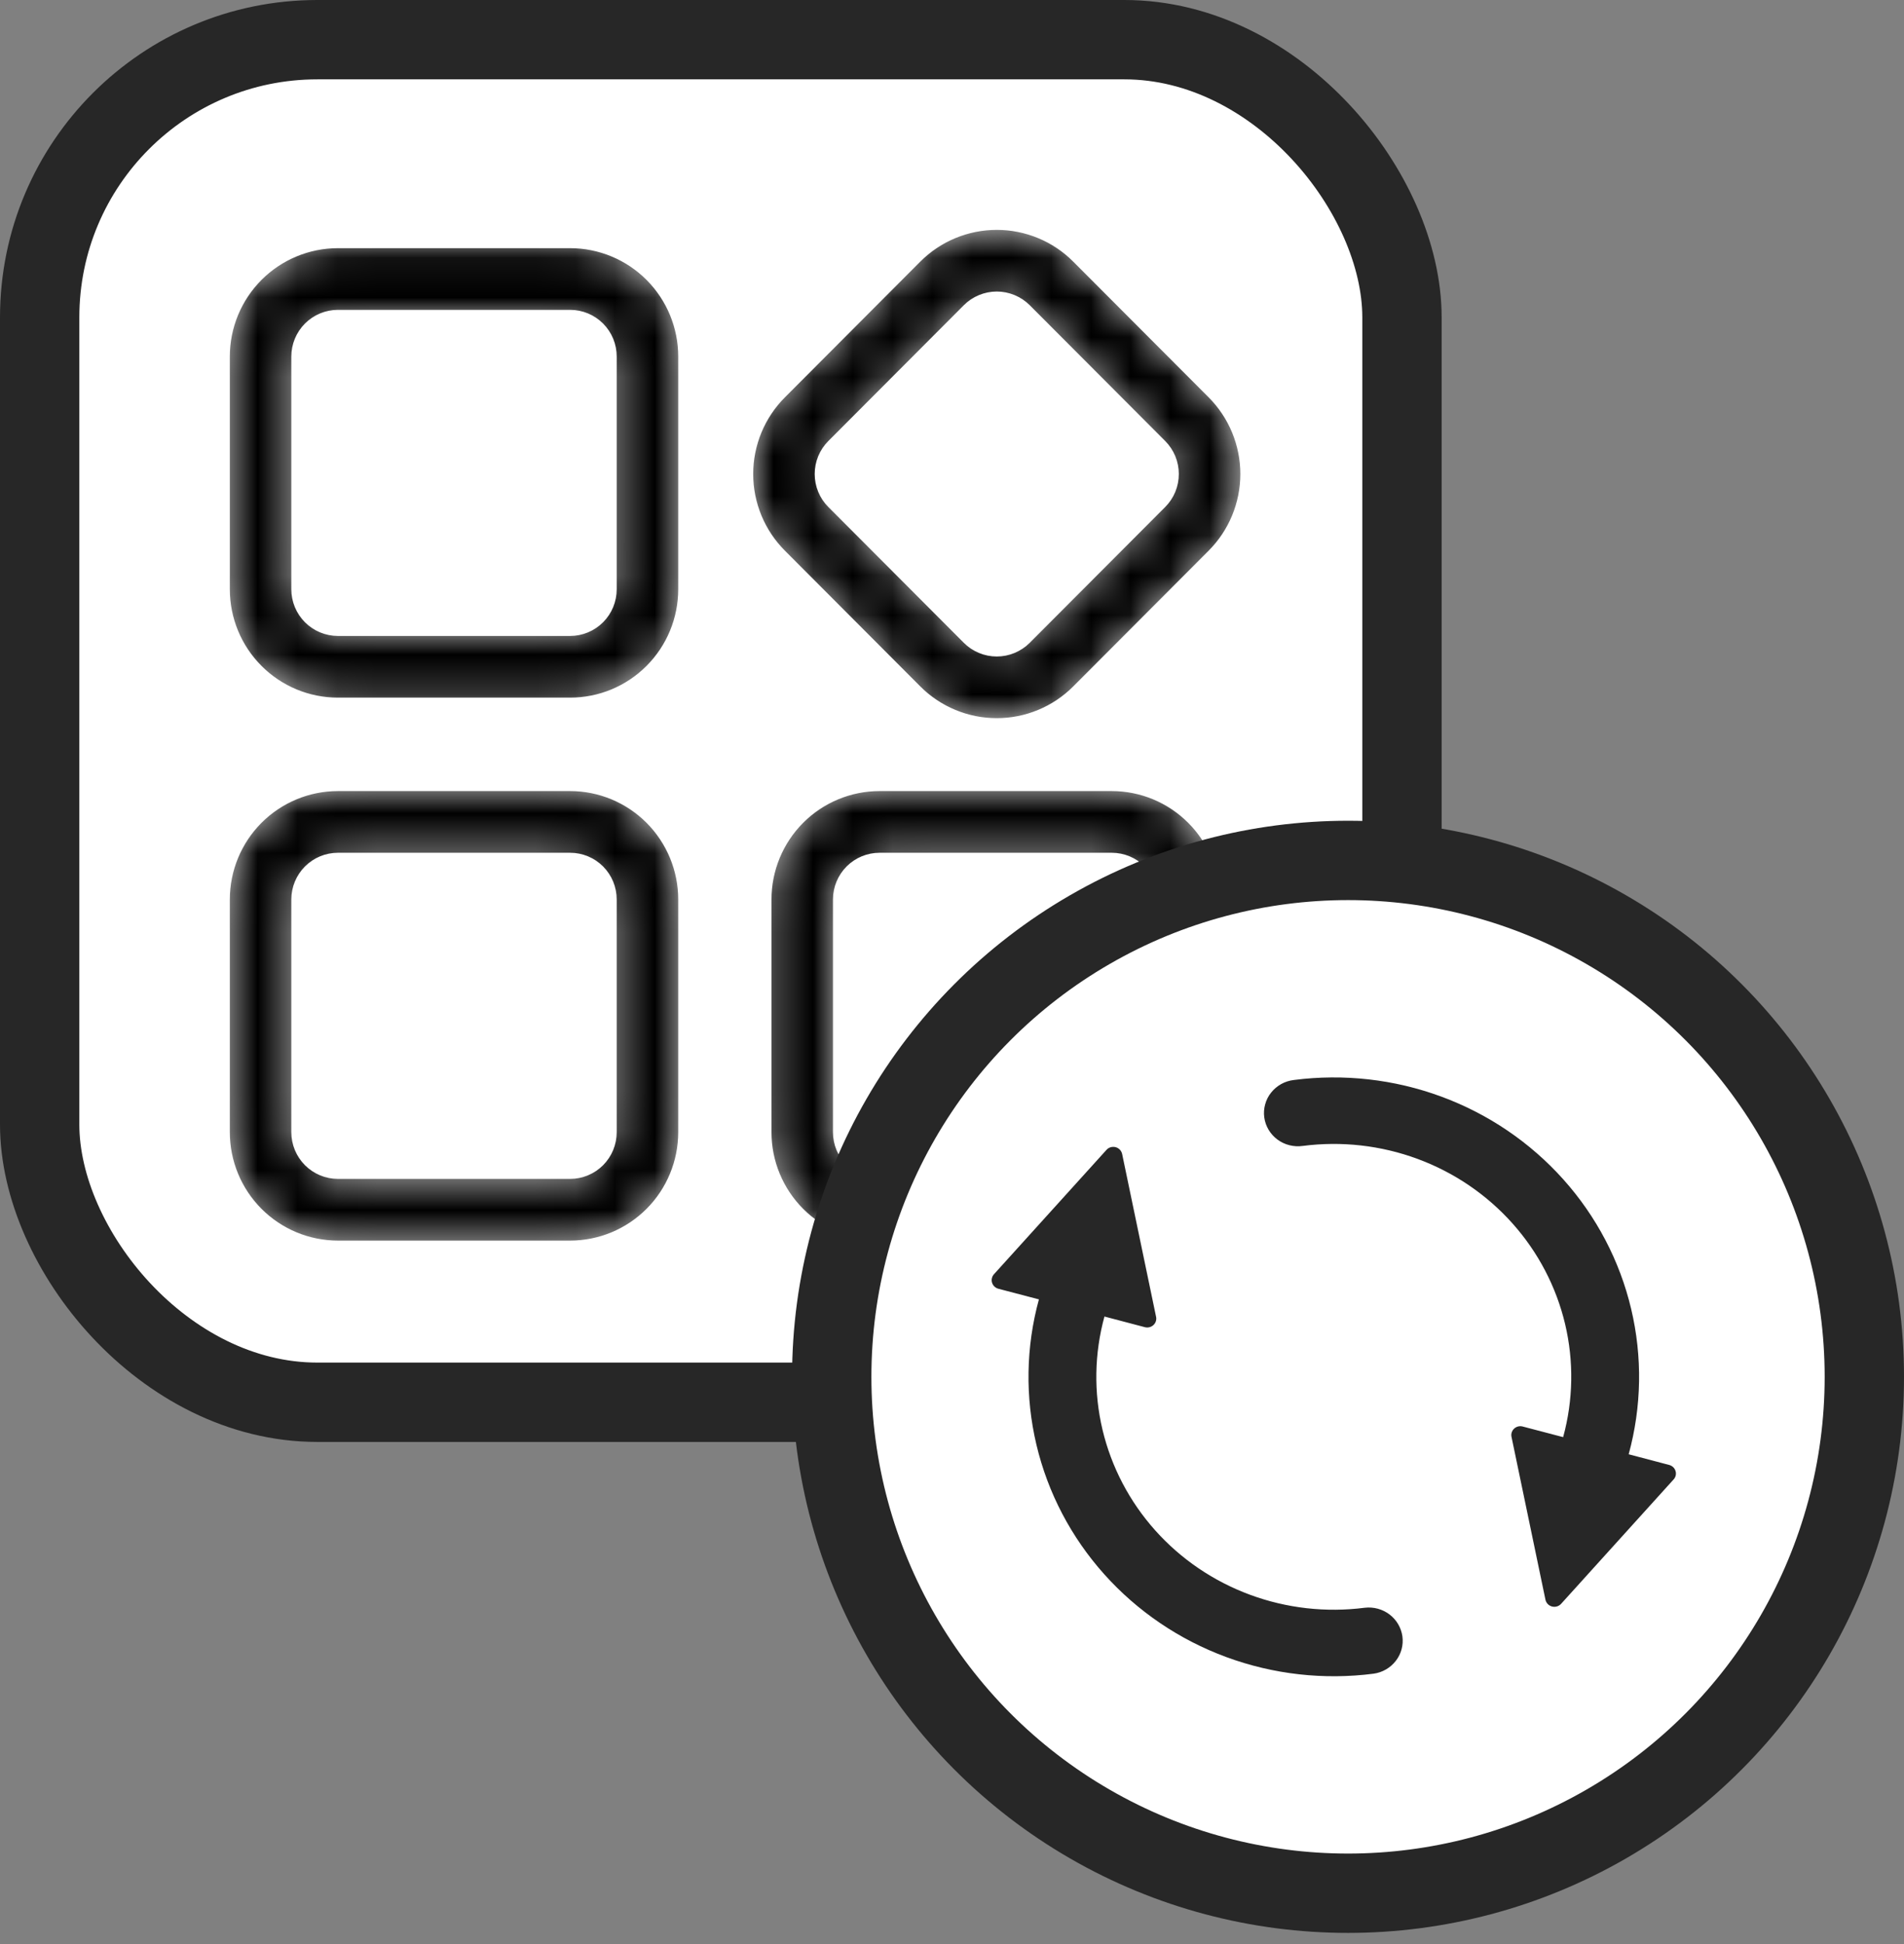
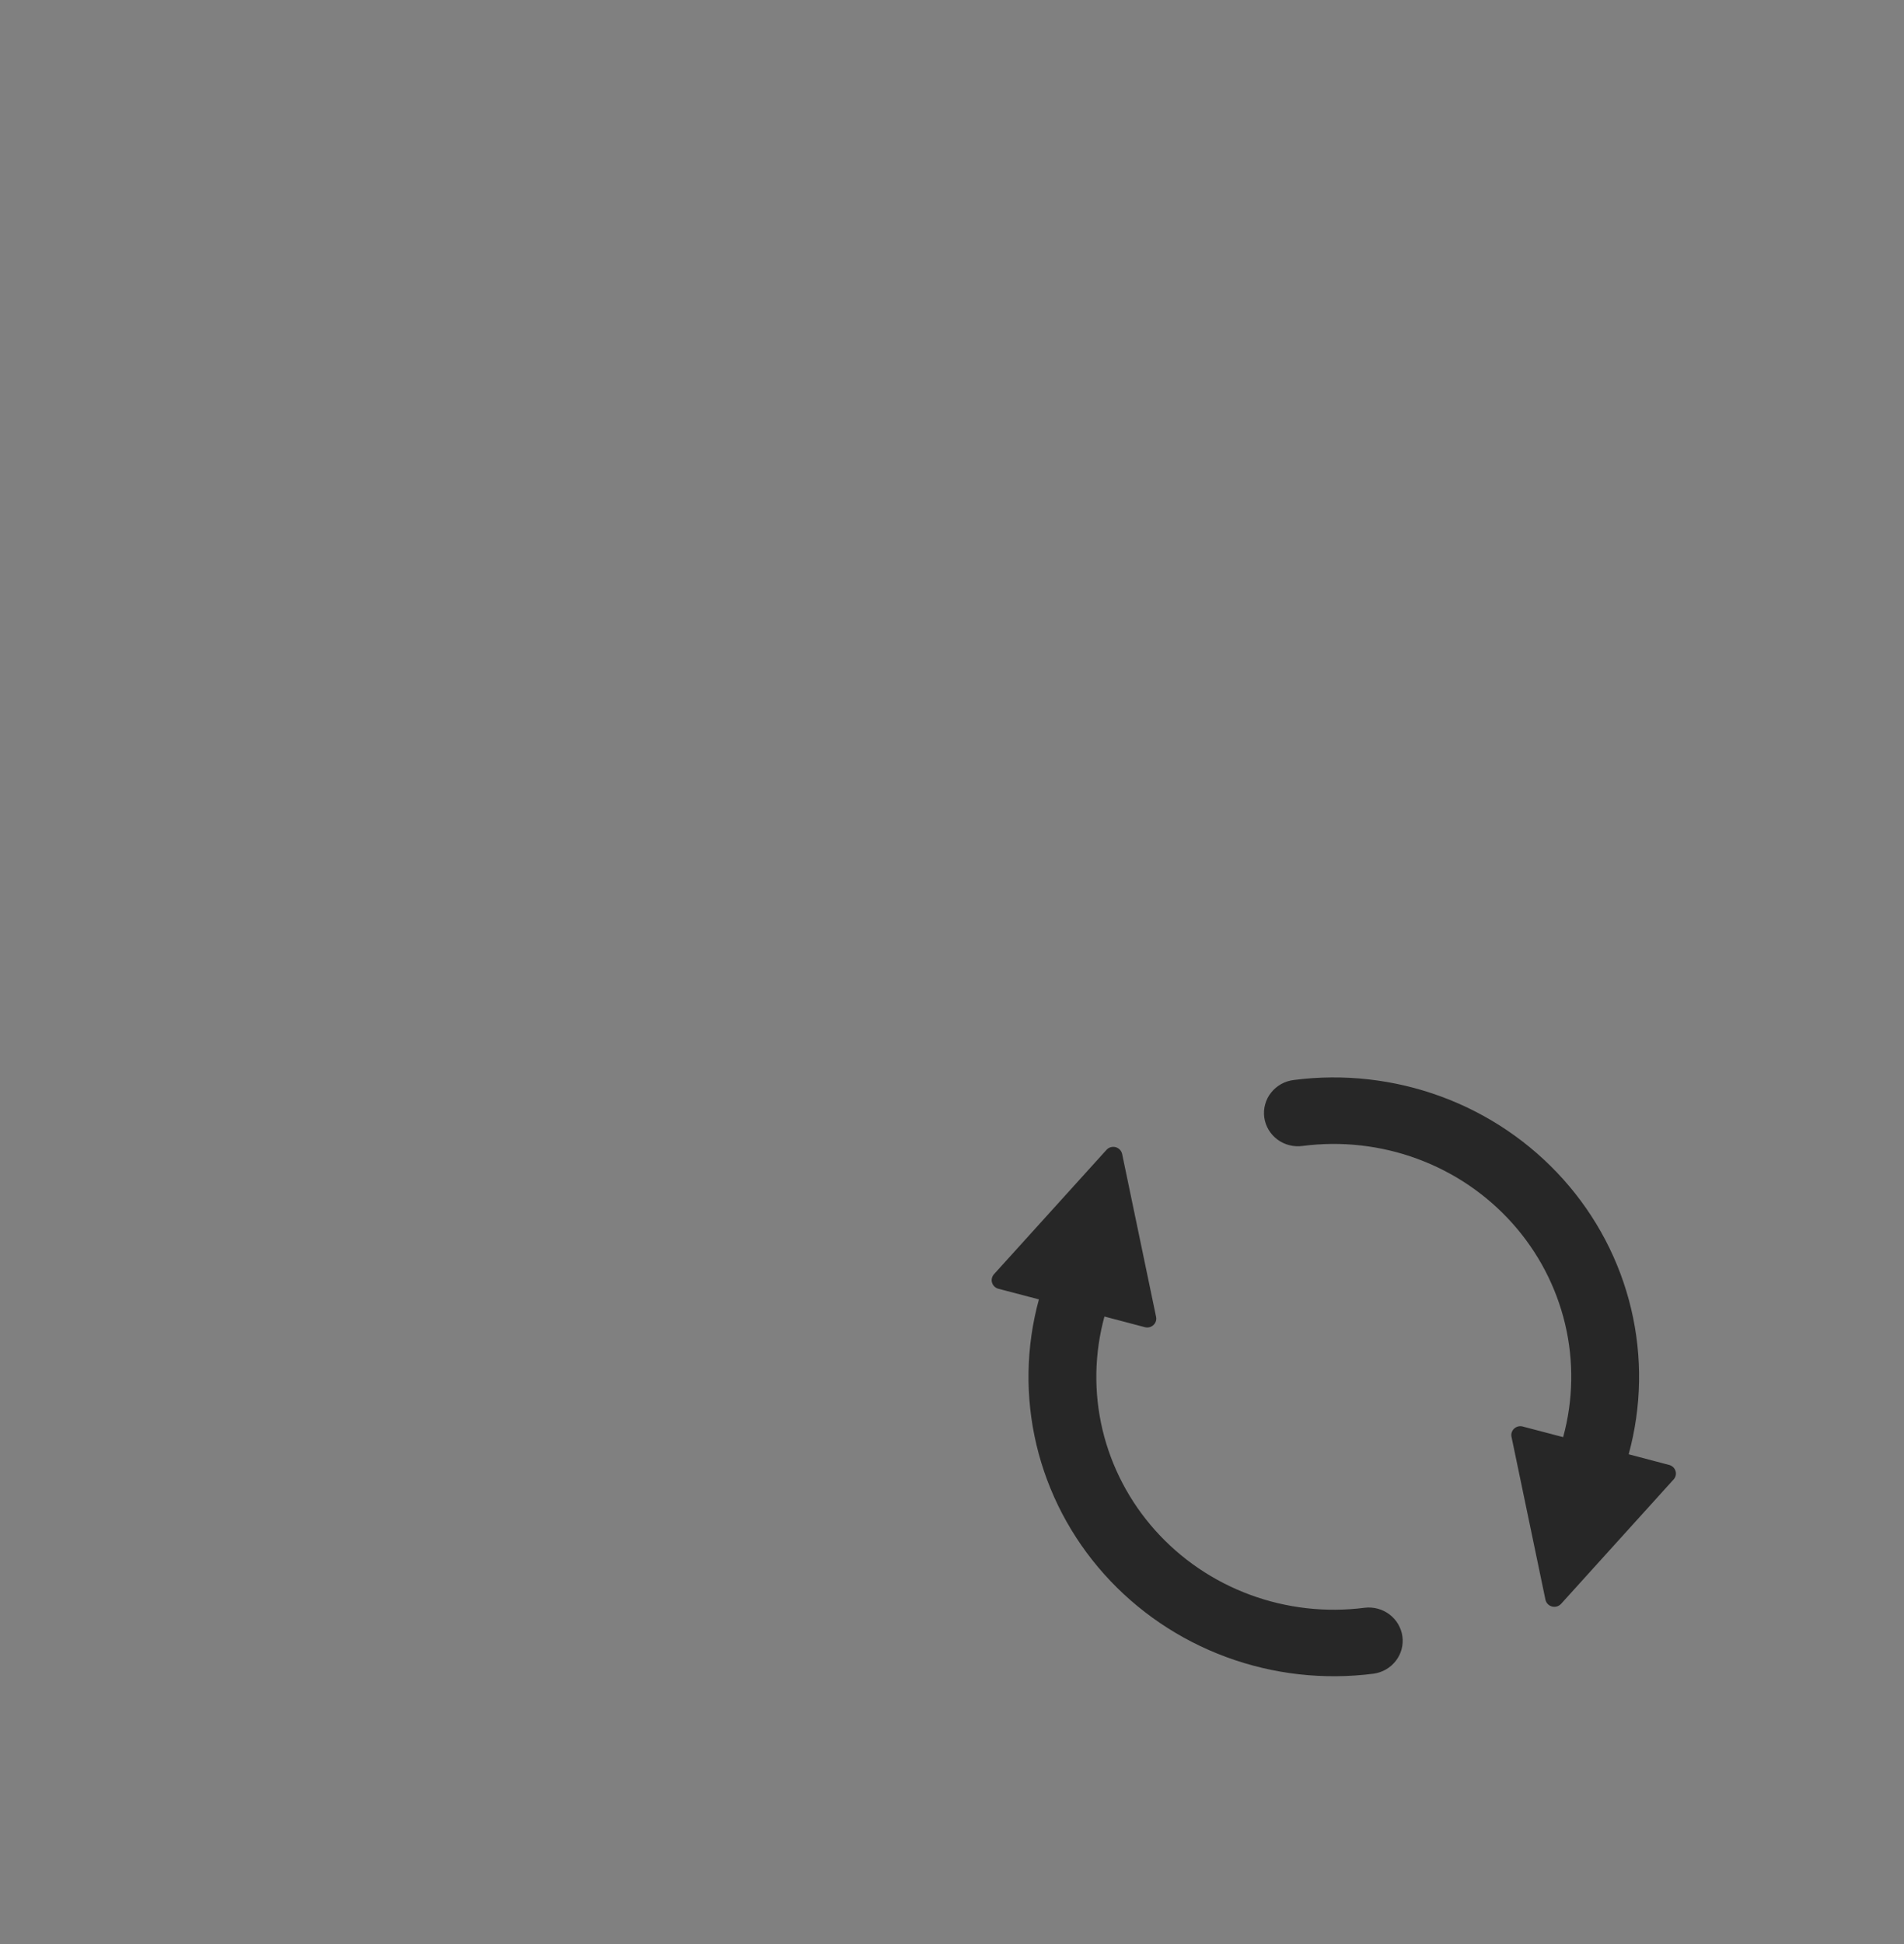
<svg xmlns="http://www.w3.org/2000/svg" width="48" height="49" viewBox="0 0 48 49" fill="none">
  <rect x="0" y="0" width="48" height="49" fill="#808080" stroke="none" />
-   <rect x="1" y="1" width="34.344" height="34.344" rx="7" fill="white" stroke="#272727" stroke-width="2" />
  <mask id="path-2-inside-1_72_21" fill="white">
-     <path d="M8.52 8.01C8.261 8.01 8.013 8.113 7.83 8.296C7.647 8.479 7.544 8.728 7.544 8.987V14.852C7.544 15.111 7.647 15.36 7.83 15.543C8.013 15.726 8.261 15.829 8.52 15.829H14.372C14.631 15.829 14.879 15.726 15.062 15.543C15.245 15.36 15.347 15.111 15.347 14.852V8.987C15.347 8.728 15.245 8.479 15.062 8.296C14.879 8.113 14.631 8.01 14.372 8.01H8.52ZM8.52 6.055H14.372C15.148 6.055 15.892 6.364 16.441 6.914C16.99 7.464 17.298 8.21 17.298 8.987V14.852C17.298 15.63 16.99 16.376 16.441 16.925C15.892 17.476 15.148 17.784 14.372 17.784H8.52C7.744 17.784 7 17.476 6.451 16.925C5.902 16.376 5.594 15.63 5.594 14.852V8.987C5.594 8.21 5.902 7.464 6.451 6.914C7 6.364 7.744 6.055 8.52 6.055ZM8.52 21.694C8.261 21.694 8.013 21.797 7.83 21.98C7.647 22.164 7.544 22.412 7.544 22.672V28.536C7.544 28.796 7.647 29.044 7.83 29.228C8.013 29.411 8.261 29.514 8.52 29.514H14.372C14.631 29.514 14.879 29.411 15.062 29.228C15.245 29.044 15.347 28.796 15.347 28.536V22.672C15.347 22.412 15.245 22.164 15.062 21.98C14.879 21.797 14.631 21.694 14.372 21.694H8.52ZM8.52 19.739H14.372C15.148 19.739 15.892 20.048 16.441 20.598C16.99 21.148 17.298 21.894 17.298 22.672V28.536C17.298 29.314 16.99 30.06 16.441 30.61C15.892 31.16 15.148 31.469 14.372 31.469H8.52C7.744 31.469 7 31.16 6.451 30.61C5.902 30.06 5.594 29.314 5.594 28.536V22.672C5.594 21.894 5.902 21.148 6.451 20.598C7 20.048 7.744 19.739 8.52 19.739ZM22.175 21.694C21.916 21.694 21.668 21.797 21.485 21.98C21.302 22.164 21.199 22.412 21.199 22.672V28.536C21.199 28.796 21.302 29.044 21.485 29.228C21.668 29.411 21.916 29.514 22.175 29.514H28.027C28.285 29.514 28.534 29.411 28.716 29.228C28.899 29.044 29.002 28.796 29.002 28.536V22.672C29.002 22.412 28.899 22.164 28.716 21.98C28.534 21.797 28.285 21.694 28.027 21.694H22.175ZM22.175 19.739H28.027C28.803 19.739 29.547 20.048 30.096 20.598C30.645 21.148 30.953 21.894 30.953 22.672V28.536C30.953 29.314 30.645 30.06 30.096 30.61C29.547 31.16 28.803 31.469 28.027 31.469H22.175C21.399 31.469 20.654 31.16 20.106 30.61C19.557 30.06 19.249 29.314 19.249 28.536V22.672C19.249 21.894 19.557 21.148 20.106 20.598C20.654 20.048 21.399 19.739 22.175 19.739ZM21.025 11.256C20.934 11.347 20.862 11.455 20.813 11.573C20.764 11.692 20.739 11.819 20.739 11.947C20.739 12.076 20.764 12.203 20.813 12.322C20.862 12.441 20.934 12.548 21.025 12.639L24.439 16.06C24.529 16.151 24.637 16.223 24.755 16.272C24.873 16.322 25 16.347 25.129 16.347C25.257 16.347 25.384 16.322 25.502 16.272C25.62 16.223 25.728 16.151 25.819 16.06L29.232 12.639C29.323 12.548 29.395 12.441 29.444 12.322C29.493 12.203 29.518 12.076 29.518 11.947C29.518 11.819 29.493 11.692 29.444 11.573C29.395 11.455 29.323 11.347 29.232 11.256L25.819 7.835C25.728 7.744 25.62 7.672 25.502 7.623C25.384 7.574 25.257 7.548 25.129 7.548C25 7.548 24.873 7.574 24.755 7.623C24.637 7.672 24.529 7.744 24.439 7.835L21.025 11.256ZM19.646 9.874L23.059 6.453C23.331 6.18 23.654 5.964 24.009 5.817C24.364 5.67 24.744 5.594 25.129 5.594C25.513 5.594 25.893 5.67 26.248 5.817C26.604 5.964 26.926 6.18 27.198 6.453L30.612 9.874C30.883 10.146 31.099 10.47 31.246 10.825C31.393 11.181 31.469 11.562 31.469 11.947C31.469 12.333 31.393 12.714 31.246 13.07C31.099 13.426 30.883 13.749 30.612 14.021L27.198 17.442C26.926 17.715 26.604 17.931 26.248 18.078C25.893 18.226 25.513 18.301 25.129 18.301C24.744 18.301 24.364 18.226 24.009 18.078C23.654 17.931 23.331 17.715 23.059 17.442L19.646 14.021C19.374 13.749 19.158 13.426 19.011 13.07C18.864 12.714 18.788 12.333 18.788 11.947C18.788 11.562 18.864 11.181 19.011 10.825C19.158 10.47 19.374 10.146 19.646 9.874Z" />
-   </mask>
-   <path d="M8.52 8.01C8.261 8.01 8.013 8.113 7.83 8.296C7.647 8.479 7.544 8.728 7.544 8.987V14.852C7.544 15.111 7.647 15.36 7.83 15.543C8.013 15.726 8.261 15.829 8.52 15.829H14.372C14.631 15.829 14.879 15.726 15.062 15.543C15.245 15.36 15.347 15.111 15.347 14.852V8.987C15.347 8.728 15.245 8.479 15.062 8.296C14.879 8.113 14.631 8.01 14.372 8.01H8.52ZM8.52 6.055H14.372C15.148 6.055 15.892 6.364 16.441 6.914C16.99 7.464 17.298 8.21 17.298 8.987V14.852C17.298 15.63 16.99 16.376 16.441 16.925C15.892 17.476 15.148 17.784 14.372 17.784H8.52C7.744 17.784 7 17.476 6.451 16.925C5.902 16.376 5.594 15.63 5.594 14.852V8.987C5.594 8.21 5.902 7.464 6.451 6.914C7 6.364 7.744 6.055 8.52 6.055ZM8.52 21.694C8.261 21.694 8.013 21.797 7.83 21.98C7.647 22.164 7.544 22.412 7.544 22.672V28.536C7.544 28.796 7.647 29.044 7.83 29.228C8.013 29.411 8.261 29.514 8.52 29.514H14.372C14.631 29.514 14.879 29.411 15.062 29.228C15.245 29.044 15.347 28.796 15.347 28.536V22.672C15.347 22.412 15.245 22.164 15.062 21.98C14.879 21.797 14.631 21.694 14.372 21.694H8.52ZM8.52 19.739H14.372C15.148 19.739 15.892 20.048 16.441 20.598C16.99 21.148 17.298 21.894 17.298 22.672V28.536C17.298 29.314 16.99 30.06 16.441 30.61C15.892 31.16 15.148 31.469 14.372 31.469H8.52C7.744 31.469 7 31.16 6.451 30.61C5.902 30.06 5.594 29.314 5.594 28.536V22.672C5.594 21.894 5.902 21.148 6.451 20.598C7 20.048 7.744 19.739 8.52 19.739ZM22.175 21.694C21.916 21.694 21.668 21.797 21.485 21.98C21.302 22.164 21.199 22.412 21.199 22.672V28.536C21.199 28.796 21.302 29.044 21.485 29.228C21.668 29.411 21.916 29.514 22.175 29.514H28.027C28.285 29.514 28.534 29.411 28.716 29.228C28.899 29.044 29.002 28.796 29.002 28.536V22.672C29.002 22.412 28.899 22.164 28.716 21.98C28.534 21.797 28.285 21.694 28.027 21.694H22.175ZM22.175 19.739H28.027C28.803 19.739 29.547 20.048 30.096 20.598C30.645 21.148 30.953 21.894 30.953 22.672V28.536C30.953 29.314 30.645 30.06 30.096 30.61C29.547 31.16 28.803 31.469 28.027 31.469H22.175C21.399 31.469 20.654 31.16 20.106 30.61C19.557 30.06 19.249 29.314 19.249 28.536V22.672C19.249 21.894 19.557 21.148 20.106 20.598C20.654 20.048 21.399 19.739 22.175 19.739ZM21.025 11.256C20.934 11.347 20.862 11.455 20.813 11.573C20.764 11.692 20.739 11.819 20.739 11.947C20.739 12.076 20.764 12.203 20.813 12.322C20.862 12.441 20.934 12.548 21.025 12.639L24.439 16.06C24.529 16.151 24.637 16.223 24.755 16.272C24.873 16.322 25 16.347 25.129 16.347C25.257 16.347 25.384 16.322 25.502 16.272C25.62 16.223 25.728 16.151 25.819 16.06L29.232 12.639C29.323 12.548 29.395 12.441 29.444 12.322C29.493 12.203 29.518 12.076 29.518 11.947C29.518 11.819 29.493 11.692 29.444 11.573C29.395 11.455 29.323 11.347 29.232 11.256L25.819 7.835C25.728 7.744 25.62 7.672 25.502 7.623C25.384 7.574 25.257 7.548 25.129 7.548C25 7.548 24.873 7.574 24.755 7.623C24.637 7.672 24.529 7.744 24.439 7.835L21.025 11.256ZM19.646 9.874L23.059 6.453C23.331 6.18 23.654 5.964 24.009 5.817C24.364 5.67 24.744 5.594 25.129 5.594C25.513 5.594 25.893 5.67 26.248 5.817C26.604 5.964 26.926 6.18 27.198 6.453L30.612 9.874C30.883 10.146 31.099 10.47 31.246 10.825C31.393 11.181 31.469 11.562 31.469 11.947C31.469 12.333 31.393 12.714 31.246 13.07C31.099 13.426 30.883 13.749 30.612 14.021L27.198 17.442C26.926 17.715 26.604 17.931 26.248 18.078C25.893 18.226 25.513 18.301 25.129 18.301C24.744 18.301 24.364 18.226 24.009 18.078C23.654 17.931 23.331 17.715 23.059 17.442L19.646 14.021C19.374 13.749 19.158 13.426 19.011 13.07C18.864 12.714 18.788 12.333 18.788 11.947C18.788 11.562 18.864 11.181 19.011 10.825C19.158 10.47 19.374 10.146 19.646 9.874Z" fill="black" stroke="white" stroke-width="0.4" mask="url(#path-2-inside-1_72_21)" />
-   <circle cx="33.984" cy="34.703" r="13.016" fill="white" stroke="#272727" stroke-width="2" />
-   <path d="M27.843 33.183C27.588 34.116 27.571 35.095 27.794 36.036C28.018 36.976 28.474 37.847 29.123 38.573C29.772 39.299 30.594 39.857 31.516 40.197C32.437 40.537 33.43 40.649 34.407 40.523C34.63 40.497 34.855 40.559 35.032 40.694C35.209 40.829 35.325 41.028 35.355 41.246C35.384 41.465 35.325 41.686 35.189 41.861C35.053 42.037 34.853 42.154 34.63 42.185C33.375 42.347 32.099 42.203 30.914 41.766C29.729 41.329 28.673 40.612 27.838 39.679C27.003 38.746 26.416 37.626 26.129 36.417C25.842 35.209 25.863 33.949 26.191 32.751L25.17 32.483C25.132 32.473 25.098 32.454 25.07 32.427C25.041 32.4 25.021 32.367 25.01 32.331C24.998 32.294 24.997 32.255 25.006 32.218C25.014 32.18 25.032 32.145 25.058 32.117L27.894 28.983C27.922 28.951 27.959 28.928 27.999 28.916C28.04 28.904 28.083 28.904 28.124 28.914C28.165 28.925 28.202 28.947 28.231 28.977C28.26 29.007 28.28 29.045 28.289 29.085L29.145 33.191C29.153 33.228 29.151 33.267 29.139 33.303C29.127 33.339 29.106 33.372 29.078 33.398C29.05 33.424 29.015 33.443 28.978 33.452C28.94 33.462 28.901 33.461 28.864 33.452L27.843 33.183ZM39.407 36.223C39.662 35.291 39.679 34.311 39.456 33.371C39.232 32.43 38.776 31.559 38.127 30.833C37.478 30.107 36.656 29.549 35.734 29.209C34.813 28.869 33.82 28.757 32.843 28.883C32.731 28.899 32.617 28.893 32.507 28.865C32.398 28.838 32.294 28.789 32.204 28.722C32.114 28.655 32.038 28.571 31.981 28.475C31.924 28.379 31.887 28.273 31.872 28.163C31.857 28.053 31.865 27.941 31.895 27.834C31.924 27.727 31.975 27.626 32.045 27.539C32.115 27.451 32.201 27.378 32.3 27.323C32.398 27.269 32.507 27.234 32.62 27.221C33.875 27.059 35.151 27.203 36.336 27.64C37.521 28.077 38.577 28.794 39.412 29.727C40.247 30.66 40.834 31.78 41.121 32.989C41.408 34.197 41.387 35.457 41.059 36.655L42.08 36.924C42.118 36.934 42.152 36.953 42.18 36.979C42.209 37.006 42.229 37.039 42.24 37.076C42.252 37.112 42.253 37.151 42.245 37.189C42.236 37.226 42.218 37.261 42.192 37.289L39.356 40.424C39.328 40.455 39.291 40.478 39.251 40.49C39.21 40.502 39.167 40.503 39.126 40.492C39.085 40.481 39.048 40.46 39.019 40.429C38.99 40.399 38.97 40.362 38.961 40.321L38.105 36.215C38.097 36.178 38.099 36.139 38.111 36.103C38.123 36.067 38.144 36.034 38.172 36.008C38.2 35.982 38.234 35.964 38.272 35.954C38.31 35.945 38.349 35.945 38.386 35.955L39.407 36.223Z" fill="#272727" />
+     </mask>
+   <path d="M27.843 33.183C27.588 34.116 27.571 35.095 27.794 36.036C28.018 36.976 28.474 37.847 29.123 38.573C29.772 39.299 30.594 39.857 31.516 40.197C32.437 40.537 33.43 40.649 34.407 40.523C34.63 40.497 34.855 40.559 35.032 40.694C35.209 40.829 35.325 41.028 35.355 41.246C35.384 41.465 35.325 41.686 35.189 41.861C35.053 42.037 34.853 42.154 34.63 42.185C33.375 42.347 32.099 42.203 30.914 41.766C29.729 41.329 28.673 40.612 27.838 39.679C27.003 38.746 26.416 37.626 26.129 36.417C25.842 35.209 25.863 33.949 26.191 32.751L25.17 32.483C25.132 32.473 25.098 32.454 25.07 32.427C25.041 32.4 25.021 32.367 25.01 32.331C24.998 32.294 24.997 32.255 25.006 32.218C25.014 32.18 25.032 32.145 25.058 32.117L27.894 28.983C27.922 28.951 27.959 28.928 27.999 28.916C28.04 28.904 28.083 28.904 28.124 28.914C28.165 28.925 28.202 28.947 28.231 28.977C28.26 29.007 28.28 29.045 28.289 29.085L29.145 33.191C29.153 33.228 29.151 33.267 29.139 33.303C29.127 33.339 29.106 33.372 29.078 33.398C29.05 33.424 29.015 33.443 28.978 33.452C28.94 33.462 28.901 33.461 28.864 33.452L27.843 33.183ZM39.407 36.223C39.662 35.291 39.679 34.311 39.456 33.371C39.232 32.43 38.776 31.559 38.127 30.833C37.478 30.107 36.656 29.549 35.734 29.209C34.813 28.869 33.82 28.757 32.843 28.883C32.731 28.899 32.617 28.893 32.507 28.865C32.398 28.838 32.294 28.789 32.204 28.722C32.114 28.655 32.038 28.571 31.981 28.475C31.924 28.379 31.887 28.273 31.872 28.163C31.857 28.053 31.865 27.941 31.895 27.834C31.924 27.727 31.975 27.626 32.045 27.539C32.115 27.451 32.201 27.378 32.3 27.323C32.398 27.269 32.507 27.234 32.62 27.221C33.875 27.059 35.151 27.203 36.336 27.64C37.521 28.077 38.577 28.794 39.412 29.727C40.247 30.66 40.834 31.78 41.121 32.989C41.408 34.197 41.387 35.457 41.059 36.655L42.08 36.924C42.118 36.934 42.152 36.953 42.18 36.979C42.209 37.006 42.229 37.039 42.24 37.076C42.252 37.112 42.253 37.151 42.245 37.189C42.236 37.226 42.218 37.261 42.192 37.289L39.356 40.424C39.328 40.455 39.291 40.478 39.251 40.49C39.21 40.502 39.167 40.503 39.126 40.492C39.085 40.481 39.048 40.46 39.019 40.429C38.99 40.399 38.97 40.362 38.961 40.321L38.105 36.215C38.097 36.178 38.099 36.139 38.111 36.103C38.123 36.067 38.144 36.034 38.172 36.008C38.2 35.982 38.234 35.964 38.272 35.954C38.31 35.945 38.349 35.945 38.386 35.955L39.407 36.223" fill="#272727" />
</svg>